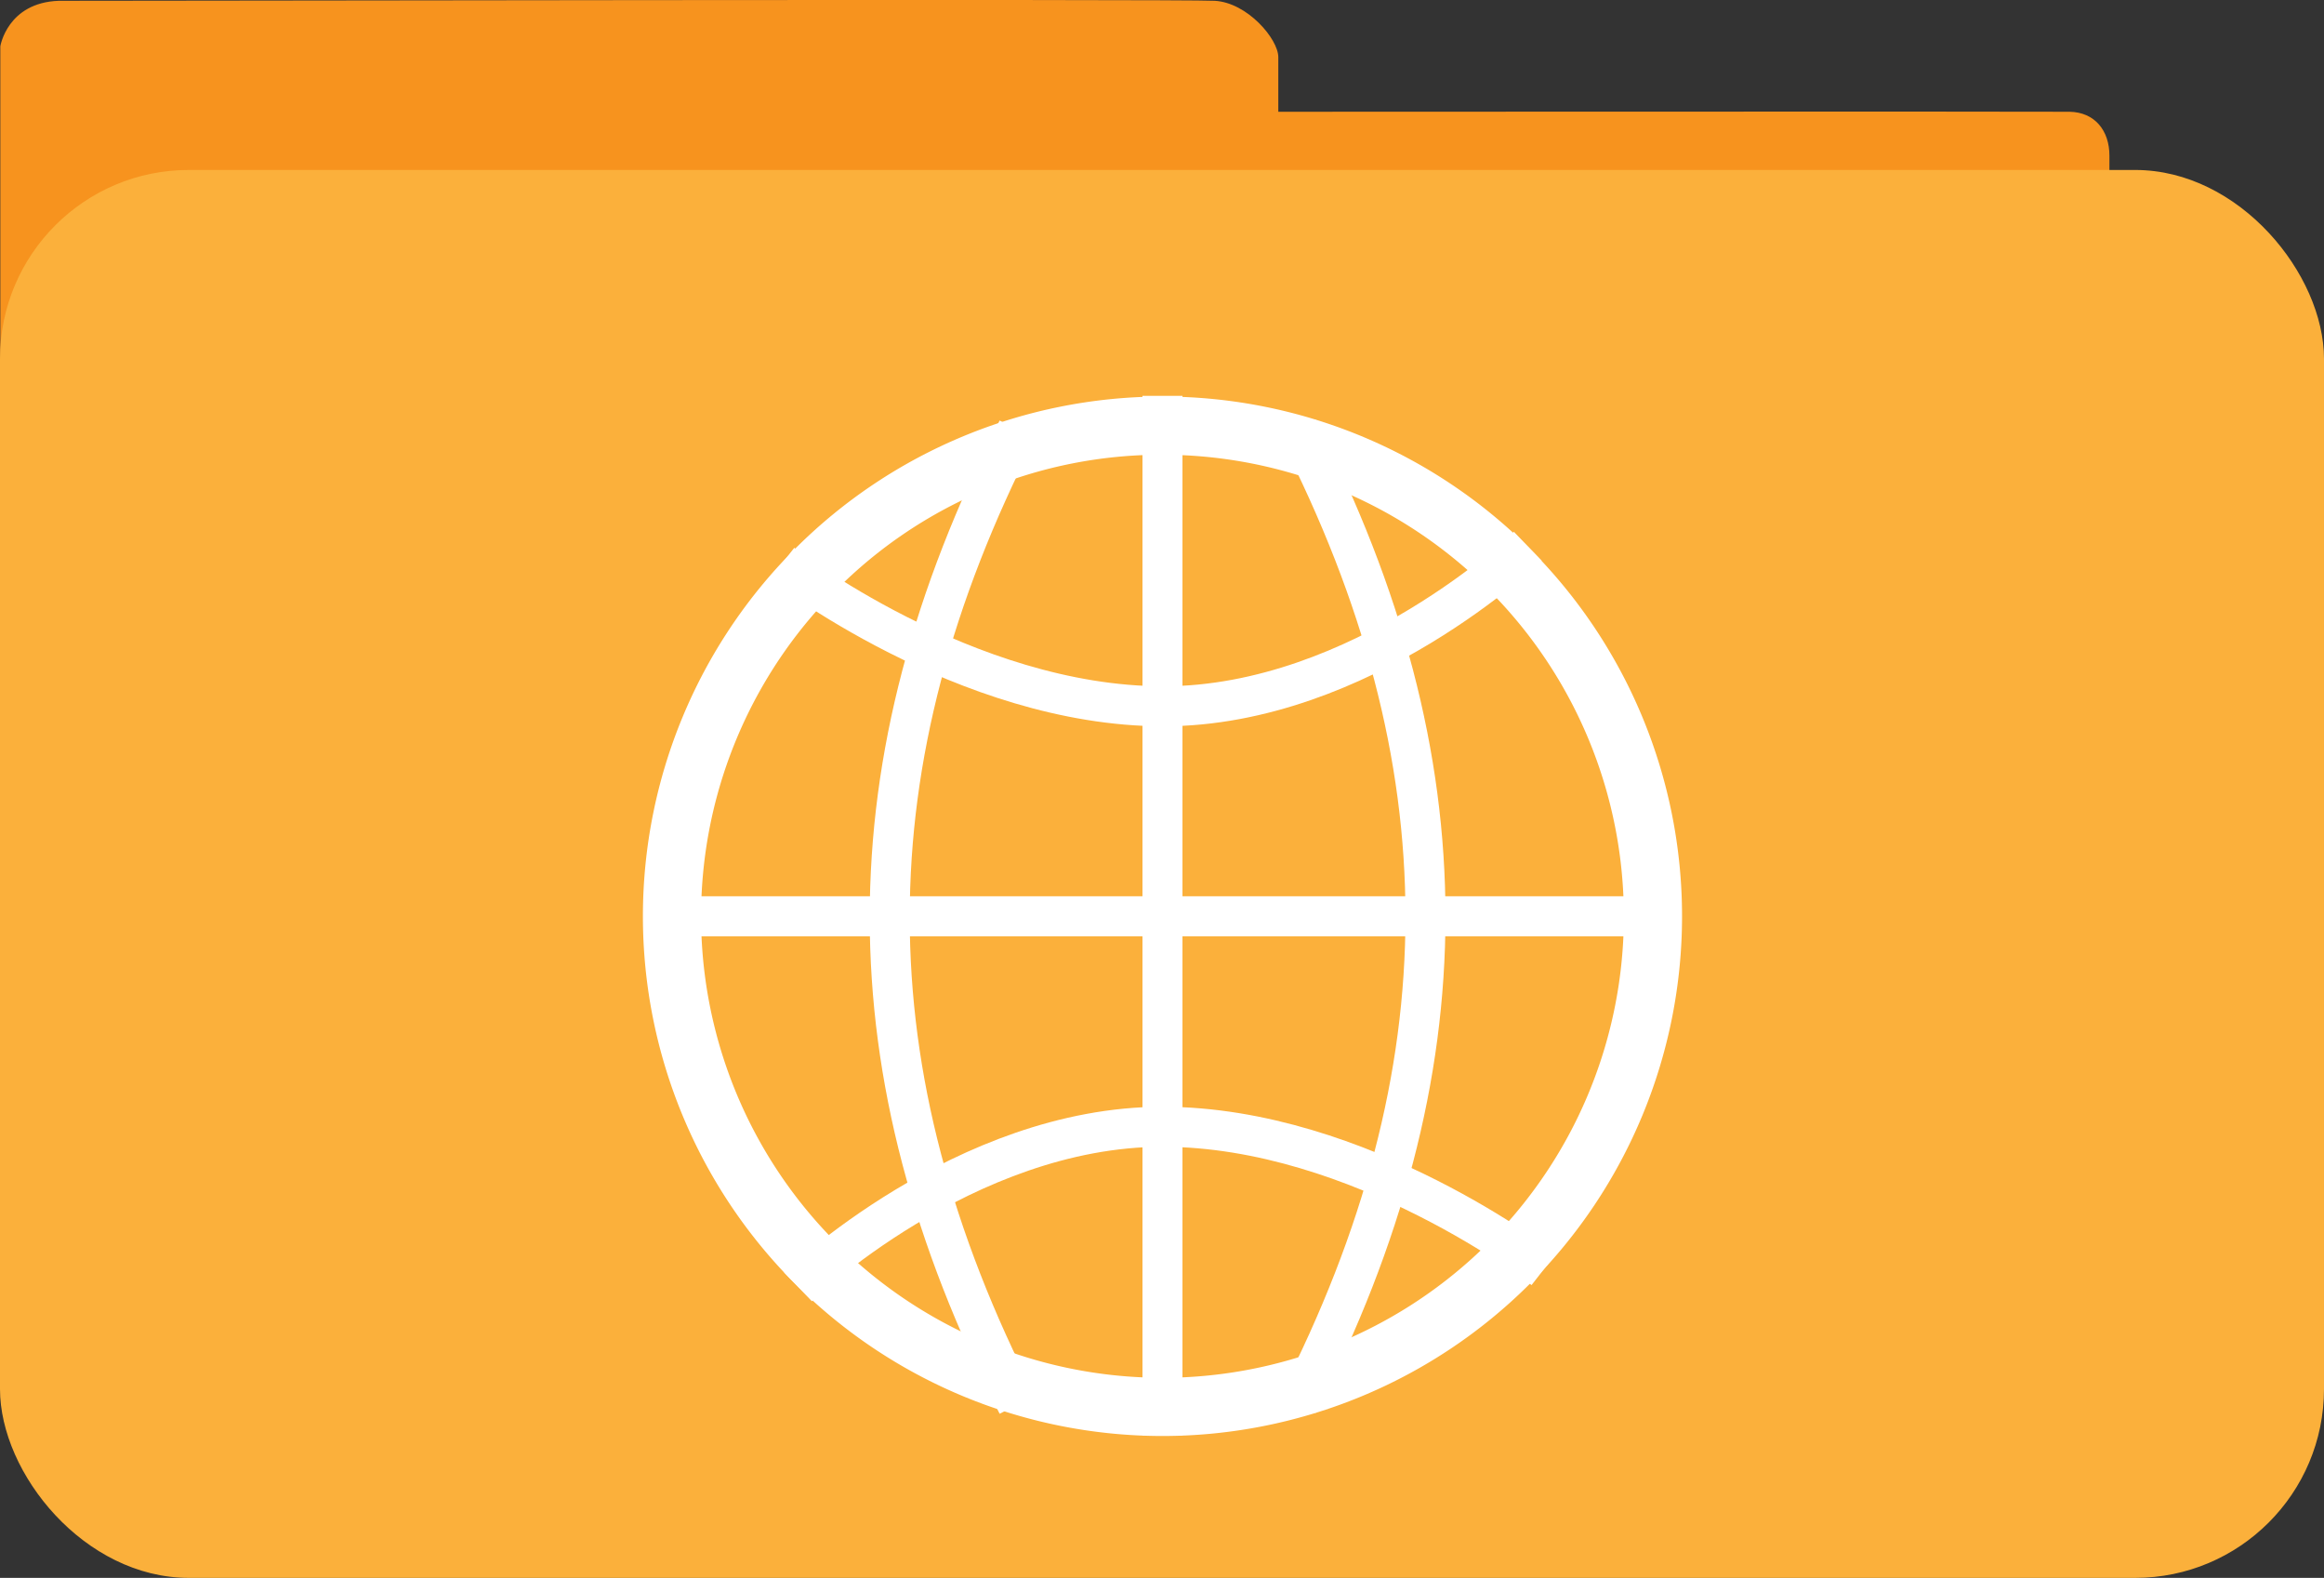
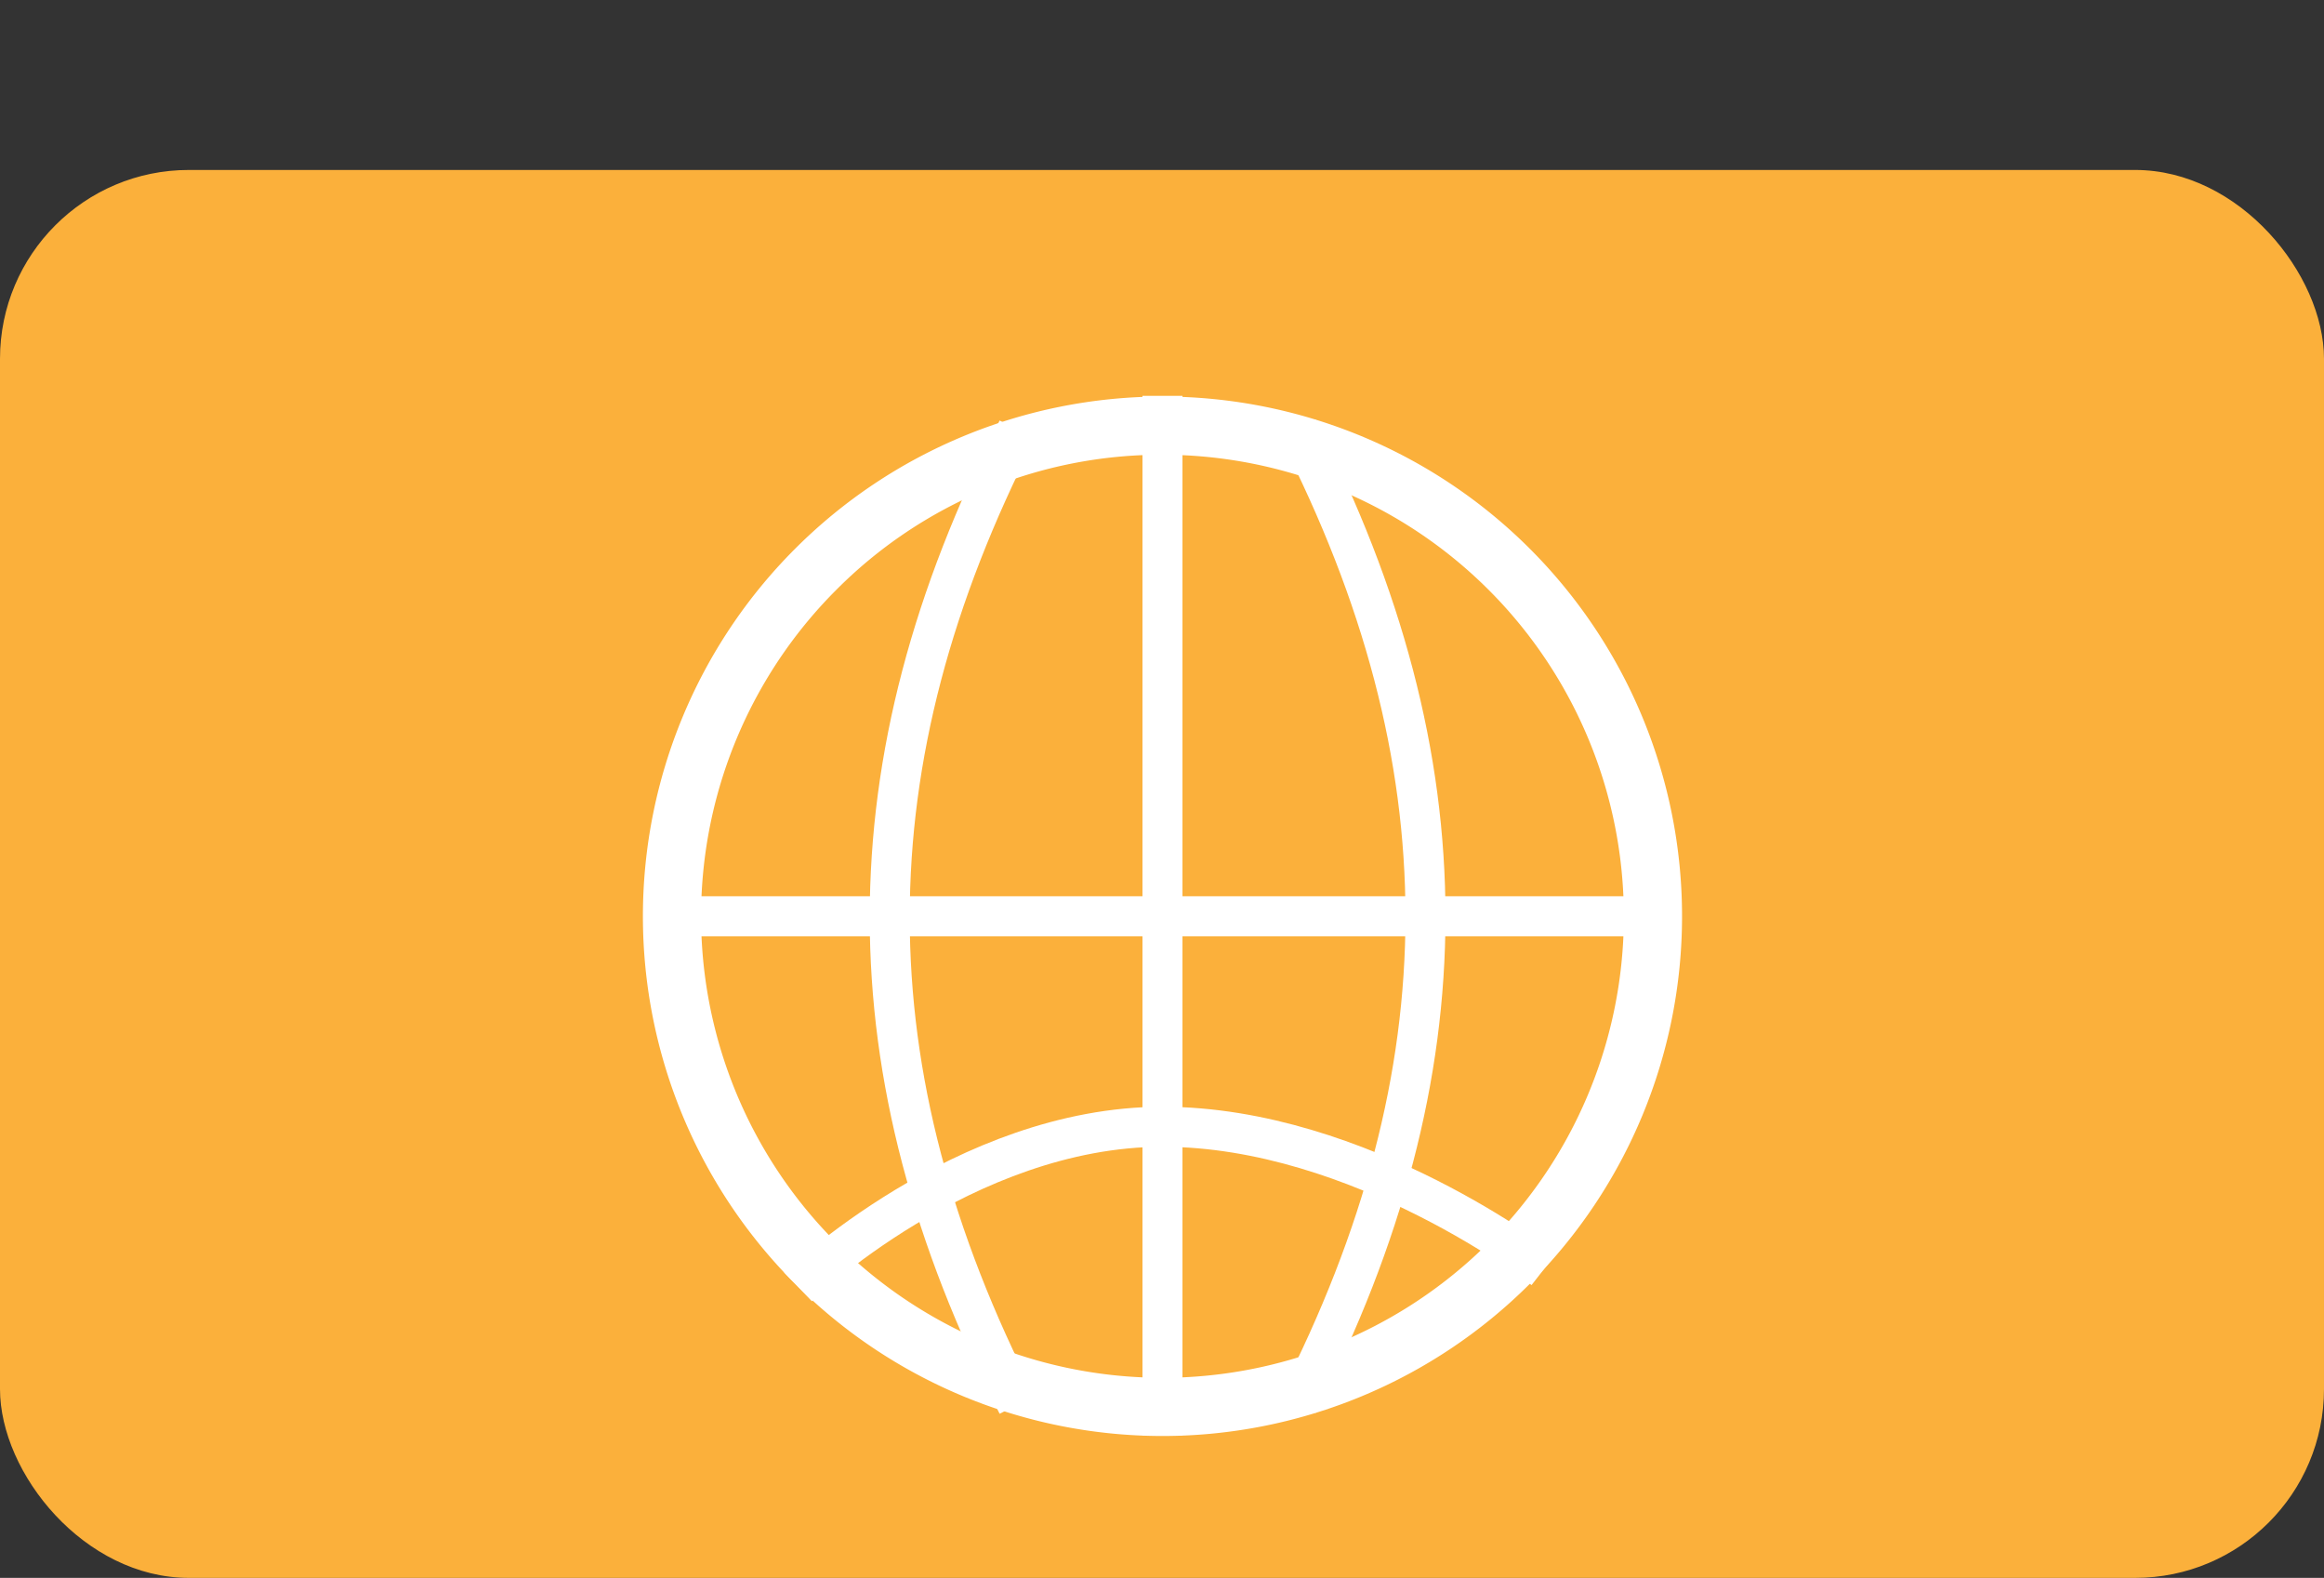
<svg xmlns="http://www.w3.org/2000/svg" id="Слой_1" data-name="Слой 1" viewBox="0 0 639 433.72">
  <rect x="0" y="0" width="639" height="433.72" fill="#333333" stroke="none" />
  <defs>
    <style>.cls-1{fill:#f7931e;}.cls-2{fill:#fbb03b;}.cls-3{fill:#fff;}.cls-4{fill:none;stroke:#fff;stroke-miterlimit:10;stroke-width:11px;}</style>
  </defs>
-   <path class="cls-1" d="M676.09,406V288s1.91-12,16.08-12.5c18.37,0,308.83-.5,317.83,0s17.48,10.53,17.48,15.5V306S1238,305.9,1245,306s11,5.21,11,12.05v35.8Z" transform="translate(-676 -275.28)" />
  <rect class="cls-2" y="46.72" width="639" height="387" rx="51.92" />
  <path class="cls-3" d="M995.63,400.28a126.86,126.86,0,1,1-89.71,37.16,126,126,0,0,1,89.71-37.16m0-16a142.86,142.86,0,1,0,142.86,142.86A142.86,142.86,0,0,0,995.63,384.28Z" transform="translate(-676 -275.28)" />
  <line class="cls-4" x1="176.96" y1="251.86" x2="458.98" y2="251.86" />
  <line class="cls-4" x1="319.63" y1="108.81" x2="319.63" y2="394.53" />
  <path class="cls-4" d="M895.42,629s45.63-44,100.21-44,104.86,39.18,104.86,39.18" transform="translate(-676 -275.28)" />
-   <path class="cls-4" d="M1096.07,425.42s-45.64,44-100.21,44S891,430.21,891,430.21" transform="translate(-676 -275.28)" />
  <path class="cls-4" d="M955.75,393.38c-46.82,91.47-46.82,176.57,0,268" transform="translate(-676 -275.28)" />
  <path class="cls-4" d="M1032.83,393.11c46.82,91.48,46.82,176.58,0,268.06" transform="translate(-676 -275.28)" />
</svg>